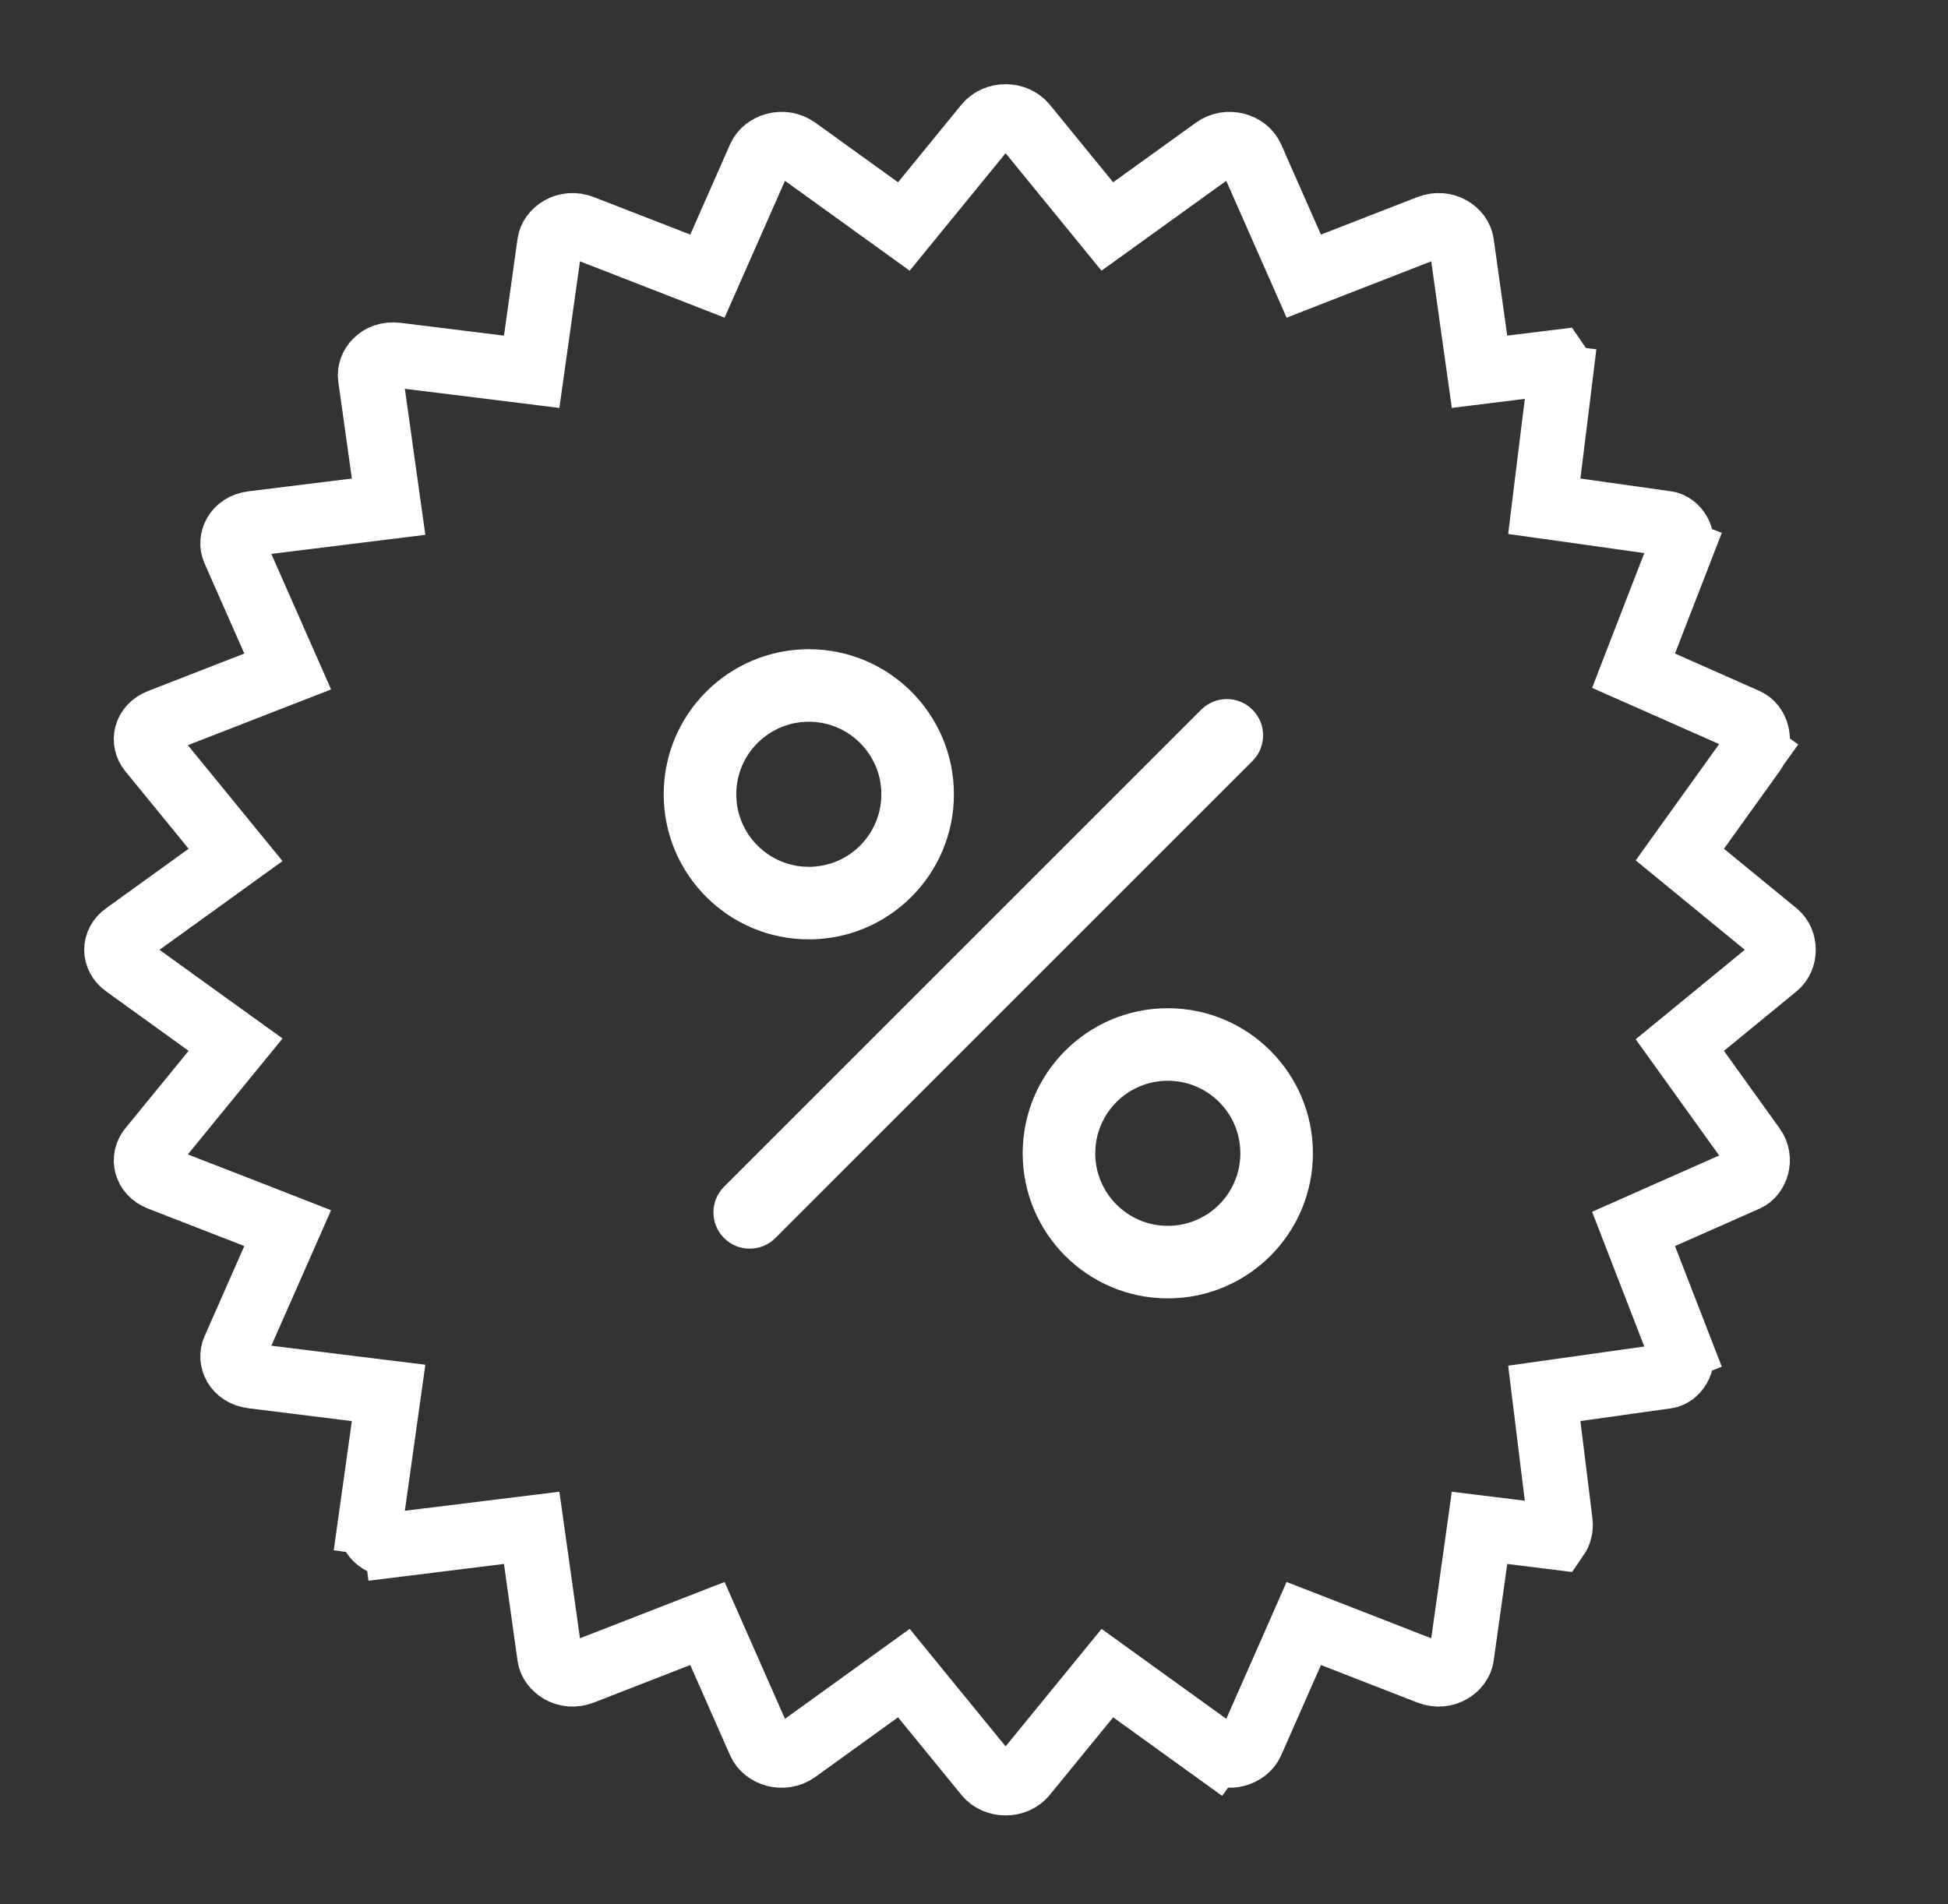
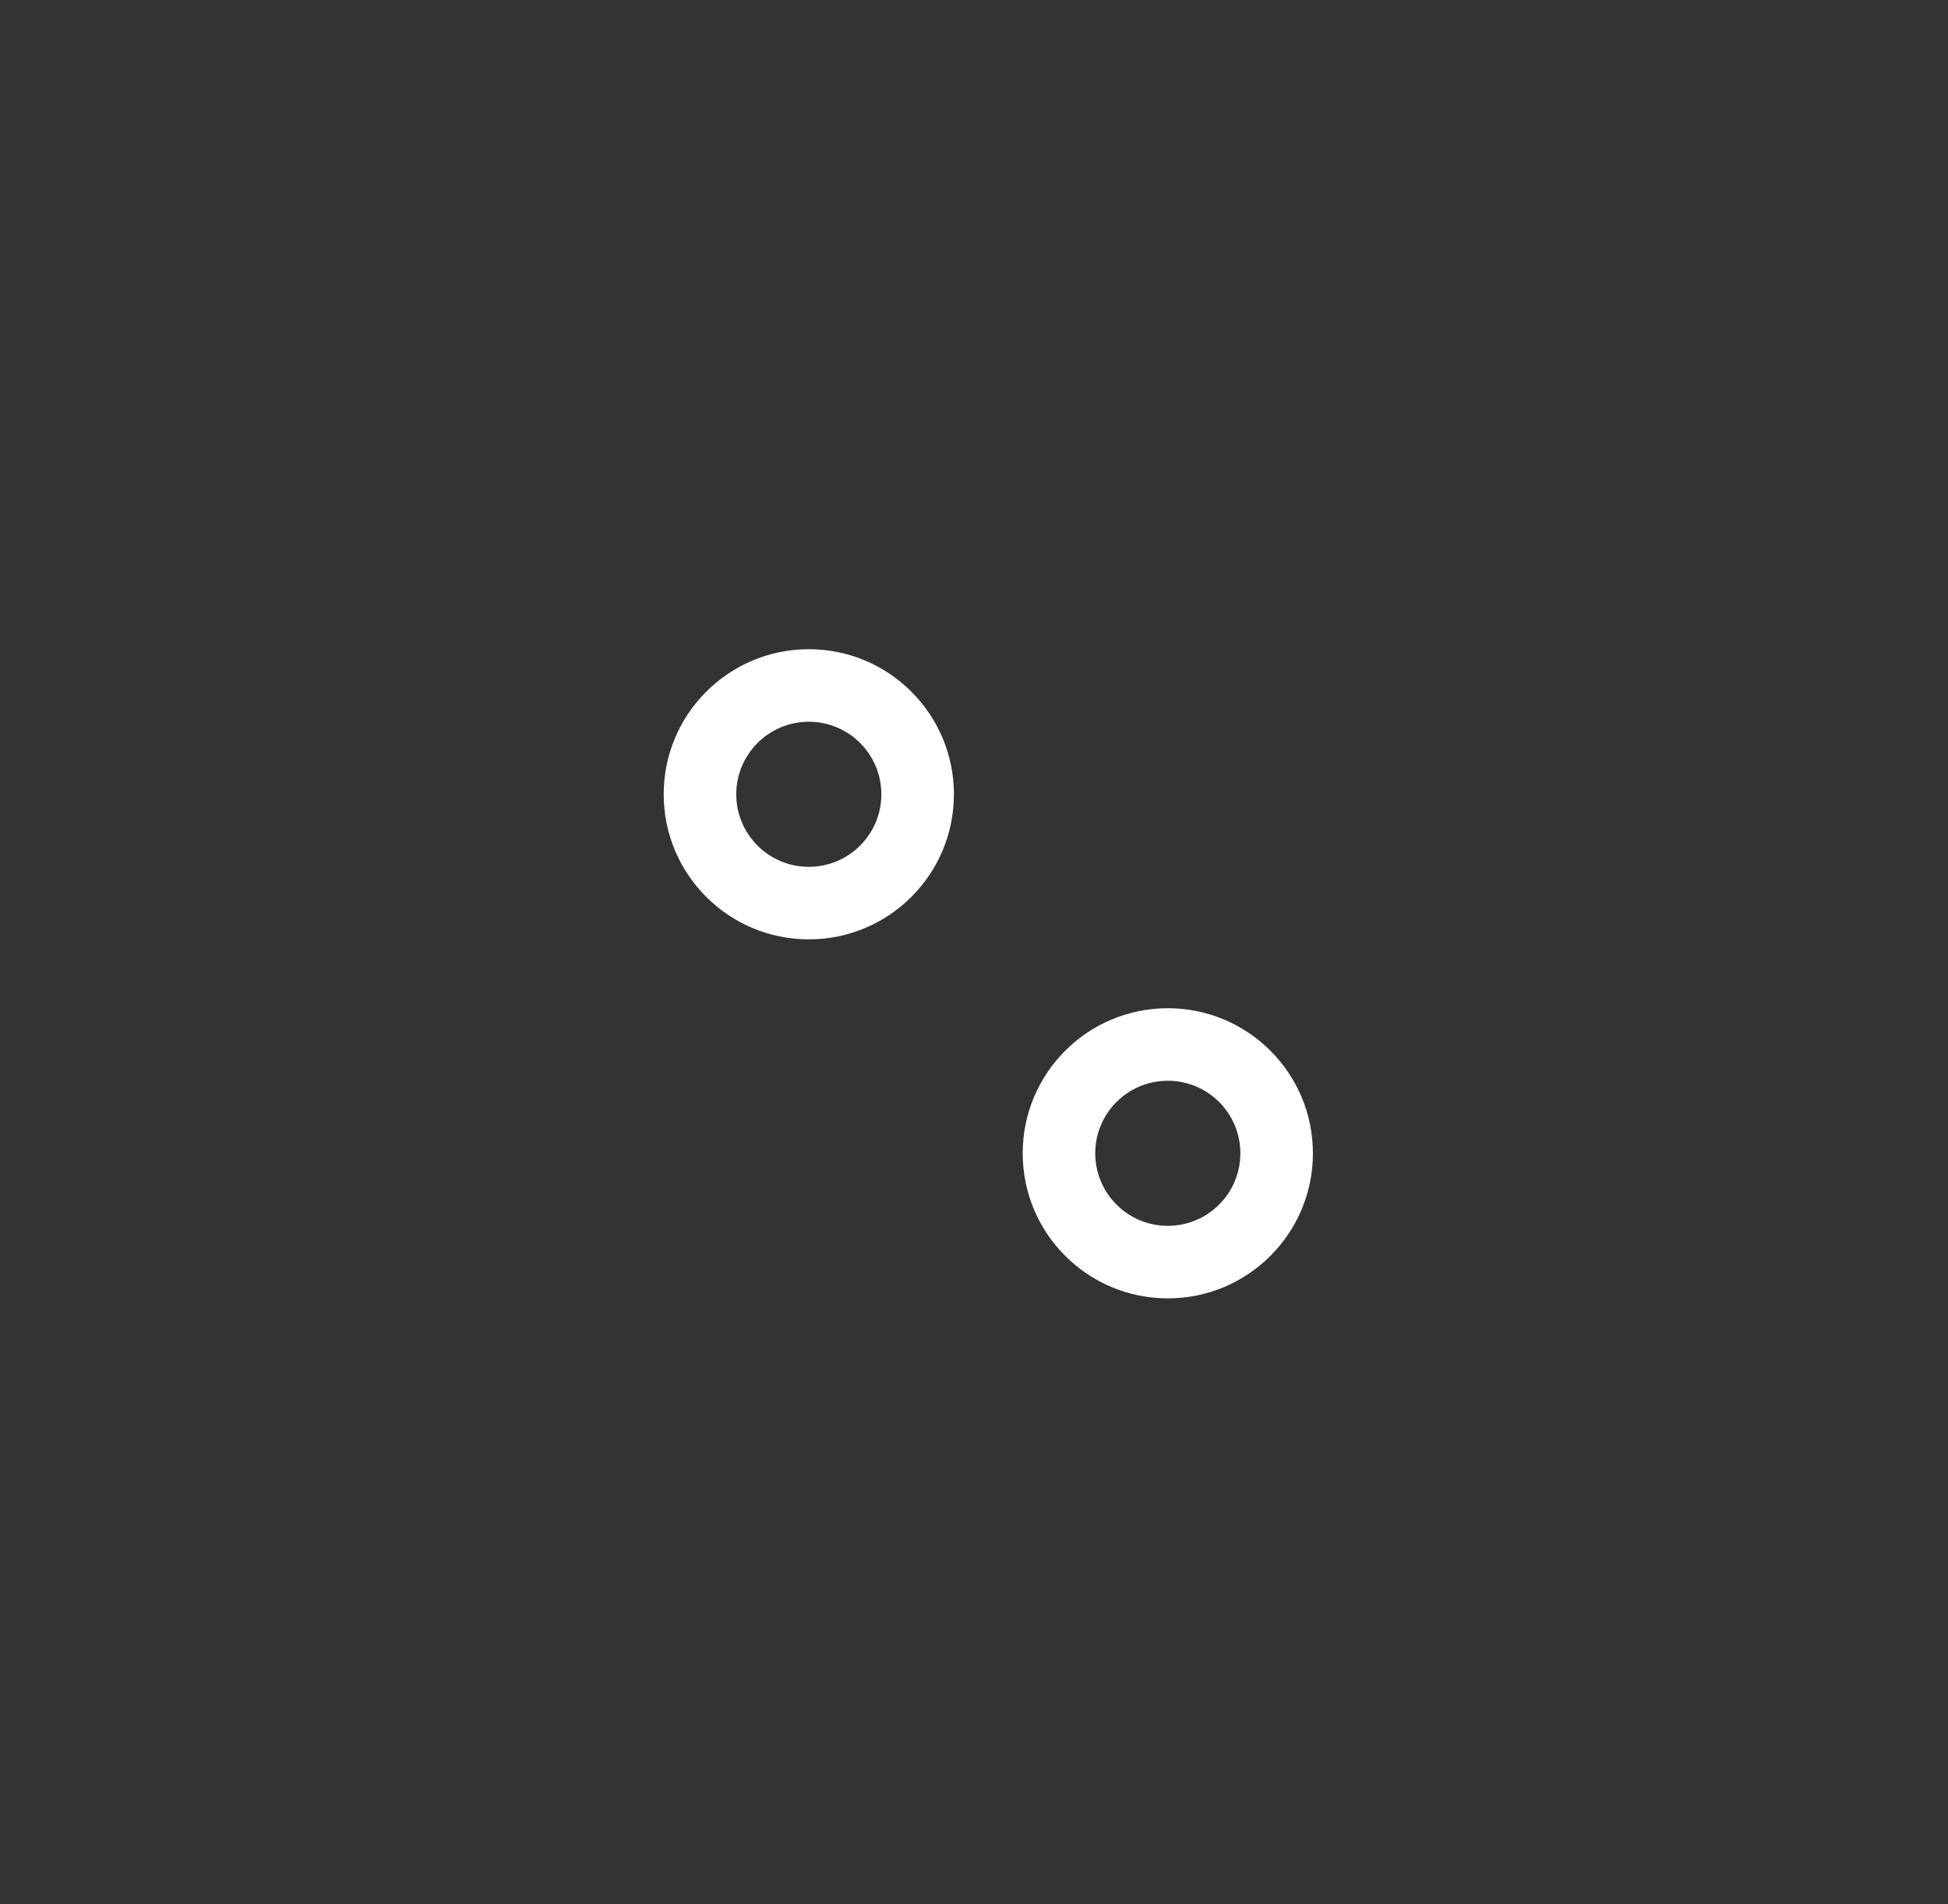
<svg xmlns="http://www.w3.org/2000/svg" width="45" height="44" viewBox="0 0 45 44" fill="none">
  <rect x="0" y="0" width="45" height="44" fill="#333333" stroke="none" />
-   <path d="M34.91 35.391L34.178 35.301L34.076 36.032L33.761 38.273C33.726 38.529 33.39 38.785 33.01 38.637L33.01 38.637L30.787 37.771L30.118 37.511L29.829 38.168L28.908 40.257C28.908 40.257 28.908 40.257 28.908 40.257C28.788 40.527 28.371 40.669 28.063 40.447L27.624 41.055L28.063 40.447L26.153 39.07L25.581 38.657L25.134 39.204L23.669 40.998C23.455 41.261 23.006 41.261 22.791 40.998L21.326 39.204L20.88 38.657L20.307 39.07L18.398 40.447C18.09 40.669 17.672 40.527 17.553 40.257L17.553 40.257L16.632 38.168L16.342 37.511L15.674 37.771L13.45 38.637C13.45 38.637 13.45 38.637 13.45 38.637C13.07 38.785 12.735 38.529 12.699 38.273C12.699 38.273 12.699 38.273 12.699 38.273L12.385 36.032L12.282 35.301L11.55 35.391L9.164 35.686L9.256 36.431L9.164 35.686C8.751 35.738 8.524 35.416 8.557 35.18L7.814 35.076L8.557 35.18L8.871 32.938L8.977 32.183L8.22 32.09L5.834 31.794L5.834 31.794C5.437 31.745 5.311 31.403 5.409 31.182L5.409 31.182L6.33 29.093L6.646 28.376L5.916 28.091L3.692 27.226C3.692 27.226 3.692 27.226 3.692 27.226C3.354 27.094 3.303 26.757 3.473 26.548L3.473 26.548L4.938 24.754L5.442 24.137L4.796 23.672L2.887 22.295C2.631 22.111 2.631 21.78 2.887 21.596C2.887 21.596 2.887 21.596 2.887 21.596L4.796 20.219L5.442 19.753L4.938 19.136L3.473 17.342C3.303 17.133 3.354 16.797 3.692 16.665C3.692 16.665 3.692 16.665 3.692 16.665L5.916 15.799L6.646 15.515L6.33 14.798L5.409 12.709L5.409 12.709C5.311 12.488 5.437 12.145 5.834 12.096C5.834 12.096 5.834 12.096 5.834 12.096L8.22 11.801L8.977 11.707L8.871 10.953L8.557 8.711L8.557 8.711C8.524 8.475 8.751 8.153 9.164 8.204L9.164 8.204L11.55 8.499L12.282 8.59L12.385 7.859L12.699 5.617L12.699 5.617C12.735 5.361 13.07 5.106 13.45 5.254C13.45 5.254 13.45 5.254 13.45 5.254L15.674 6.119L16.342 6.38L16.632 5.723L17.553 3.634C17.553 3.634 17.553 3.634 17.553 3.634C17.672 3.364 18.09 3.222 18.398 3.444L18.398 3.444L20.307 4.82L20.88 5.233L21.326 4.686L22.791 2.892C23.006 2.63 23.455 2.63 23.669 2.892L25.134 4.686L25.58 5.233L26.153 4.82L28.063 3.444L28.063 3.444C28.37 3.222 28.788 3.364 28.907 3.634L29.828 5.723L30.118 6.38L30.787 6.119L33.01 5.254C33.01 5.254 33.01 5.254 33.01 5.254C33.39 5.106 33.725 5.361 33.761 5.617L34.048 7.666L34.048 7.666L34.075 7.859L34.178 8.59L34.91 8.499L35.958 8.37C36.021 8.46 36.058 8.582 36.041 8.723L36.785 8.815L36.041 8.723L35.764 10.965L35.674 11.697L36.404 11.799L38.502 12.095L38.502 12.095C38.705 12.123 38.934 12.403 38.804 12.74L39.503 13.011L38.804 12.74L37.994 14.829L37.736 15.497L38.39 15.786L40.345 16.652C40.345 16.652 40.345 16.652 40.345 16.652C40.568 16.75 40.697 17.11 40.503 17.379L41.103 17.81L40.503 17.379L39.215 19.173L38.805 19.745L39.349 20.191L41.028 21.567C41.251 21.75 41.251 22.14 41.028 22.323L39.349 23.7L38.805 24.146L39.215 24.717L40.503 26.511C40.697 26.781 40.567 27.141 40.345 27.239L40.345 27.239L38.39 28.104L37.736 28.394L37.994 29.061L38.804 31.15L39.503 30.879L38.804 31.151C38.934 31.487 38.705 31.768 38.502 31.796L36.404 32.091L35.674 32.194L35.764 32.926L36.041 35.168C36.058 35.308 36.021 35.43 35.958 35.521L34.91 35.391Z" stroke="white" stroke-width="1.5" />
  <path d="M26.977 23.295C25.126 23.295 23.625 24.796 23.625 26.647C23.625 28.498 25.126 29.999 26.977 29.999C28.828 29.999 30.329 28.498 30.329 26.647C30.329 24.796 28.828 23.295 26.977 23.295ZM26.977 28.323C26.052 28.323 25.301 27.573 25.301 26.647C25.301 25.721 26.052 24.971 26.977 24.971C27.903 24.971 28.653 25.721 28.653 26.647C28.653 27.573 27.903 28.323 26.977 28.323Z" fill="white" />
  <path d="M18.684 15C16.833 15 15.332 16.501 15.332 18.352C15.332 20.203 16.833 21.704 18.684 21.704C20.535 21.704 22.036 20.203 22.036 18.352C22.036 16.501 20.535 15 18.684 15ZM18.684 20.028C17.759 20.028 17.008 19.278 17.008 18.352C17.008 17.427 17.759 16.676 18.684 16.676C19.61 16.676 20.36 17.427 20.36 18.352C20.36 19.278 19.61 20.028 18.684 20.028Z" fill="white" />
-   <path d="M16.726 28.605C16.399 28.277 16.399 27.747 16.726 27.42L27.748 16.398C28.075 16.07 28.606 16.07 28.933 16.398C29.26 16.725 29.26 17.256 28.933 17.583L17.911 28.605C17.584 28.932 17.053 28.932 16.726 28.605Z" fill="white" />
</svg>